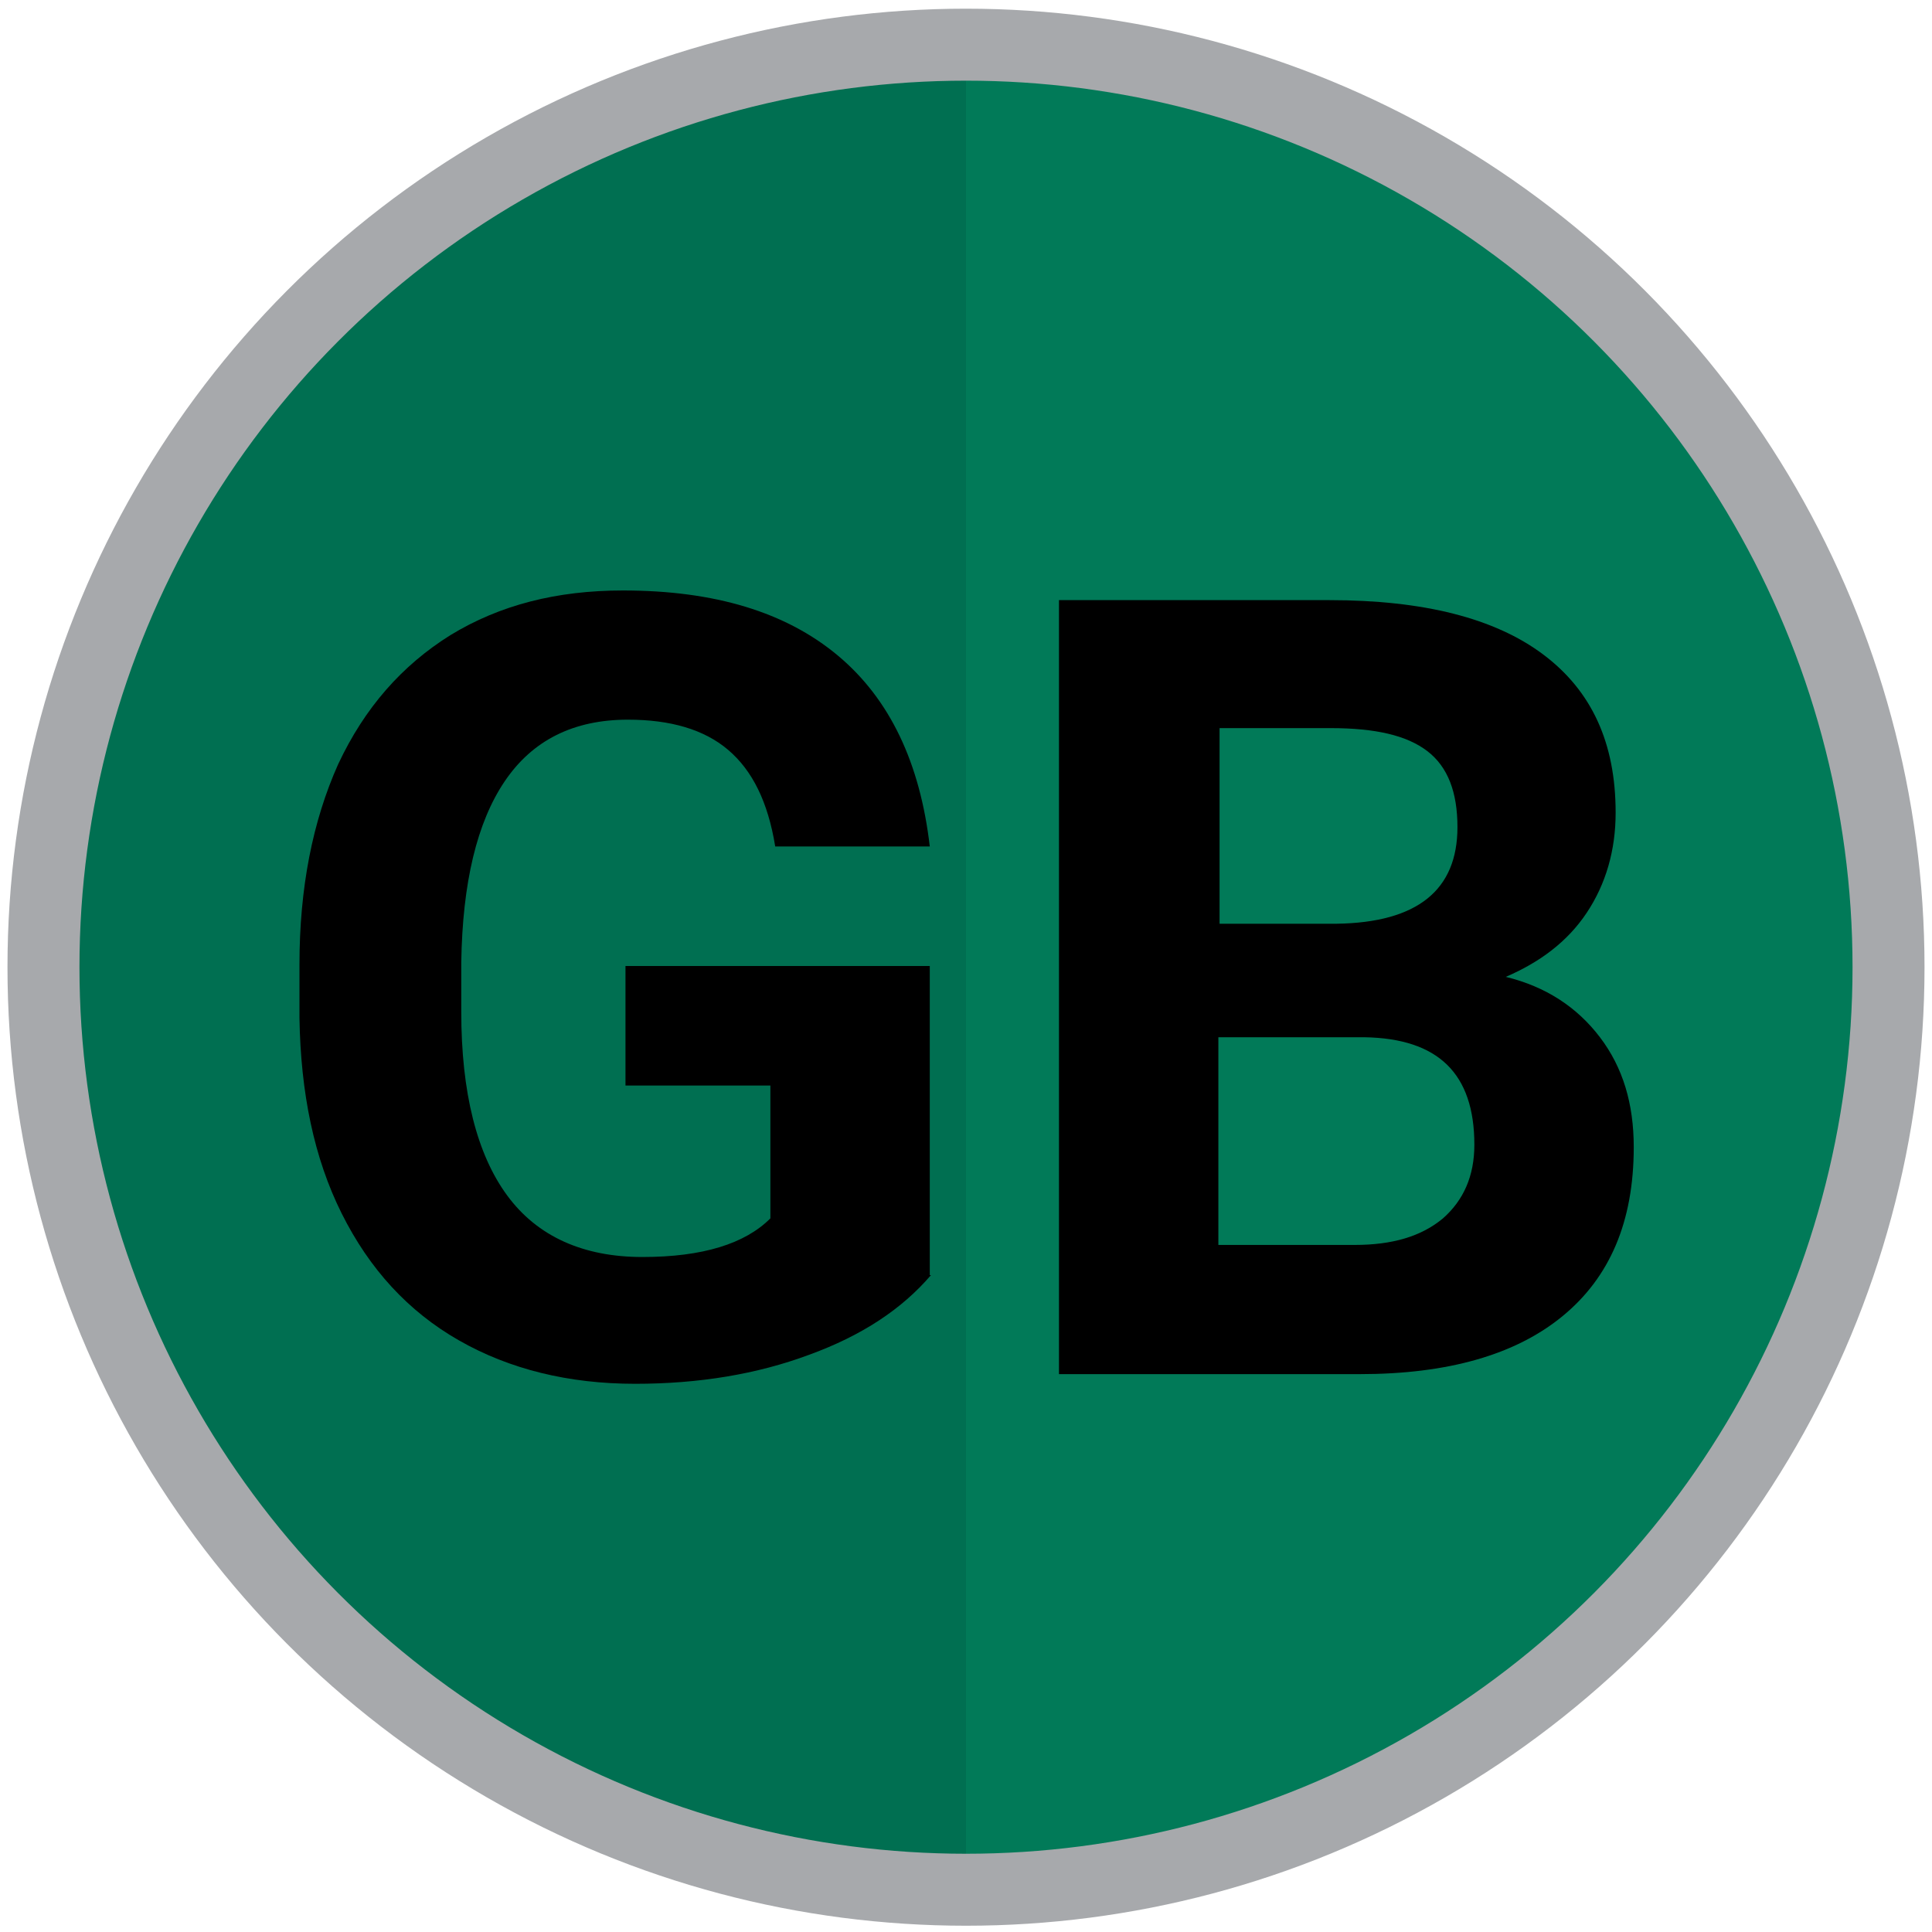
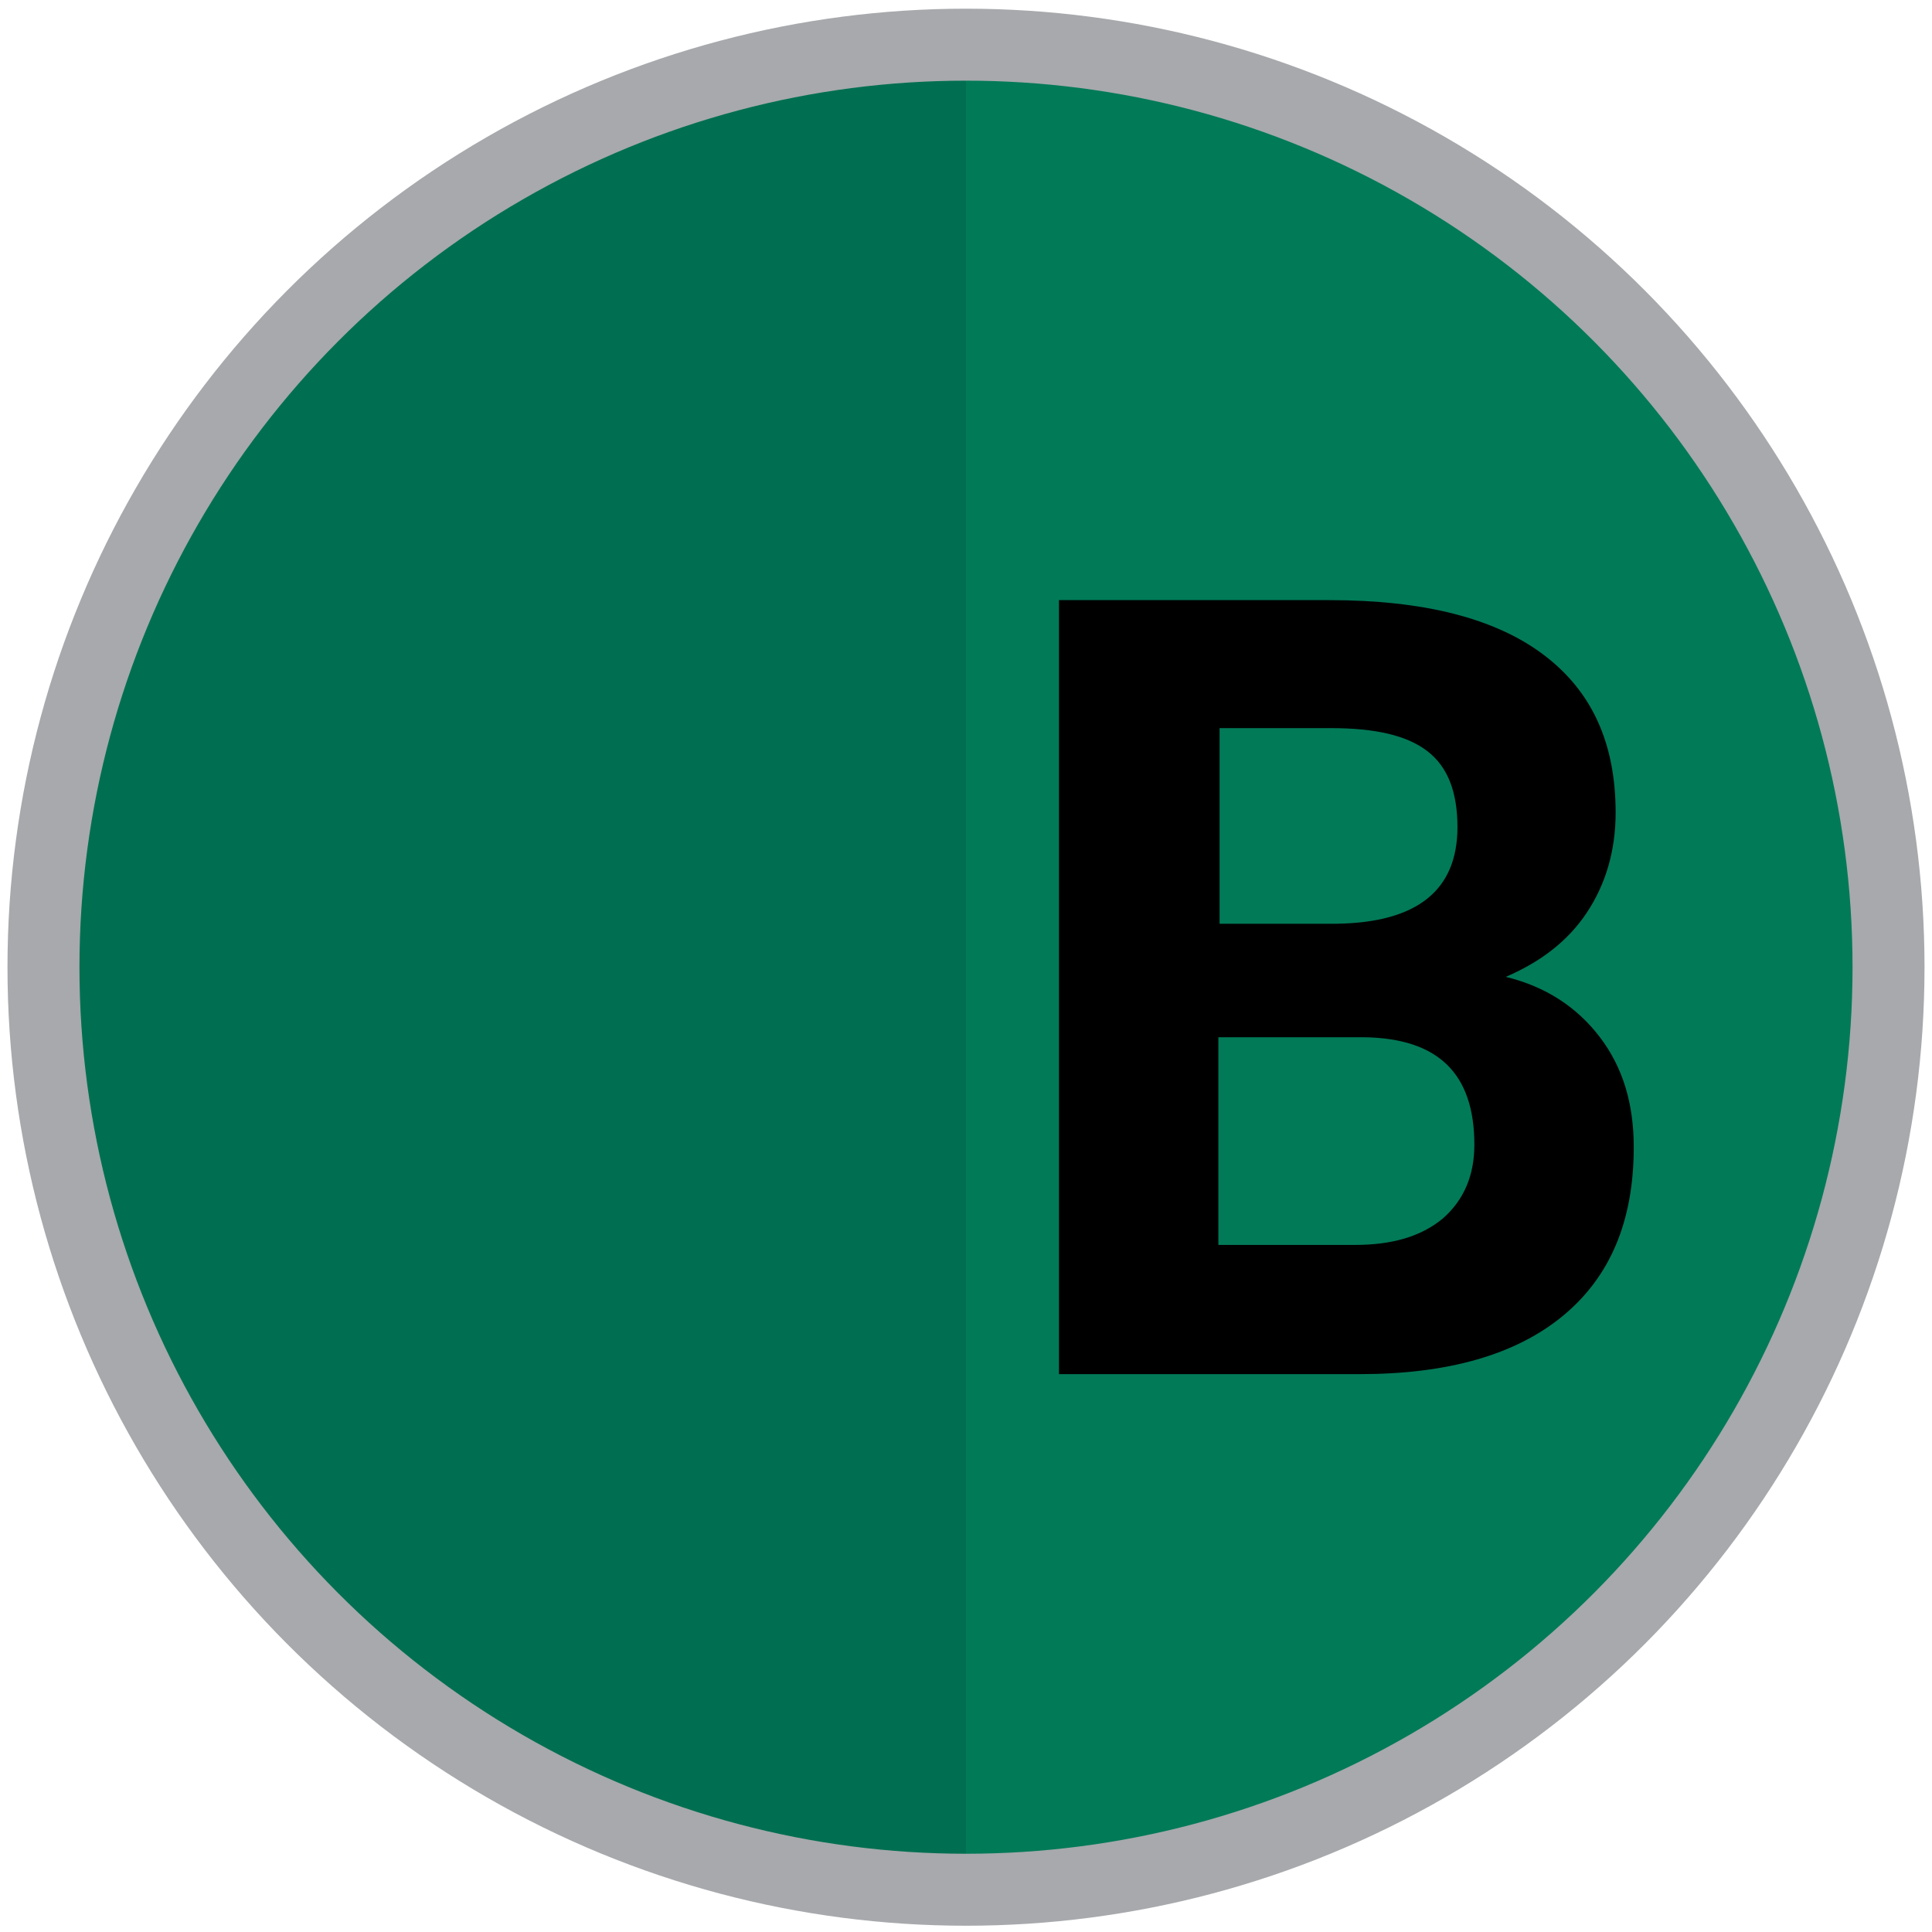
<svg xmlns="http://www.w3.org/2000/svg" version="1.1" id="Layer_1" x="0px" y="0px" viewBox="0 0 160 160" style="enable-background:new 0 0 160 160;" xml:space="preserve">
  <style type="text/css">
	.st0{fill:#006F51;}
	.st1{fill:#017A58;}
	.st2{fill:none;stroke:#A7A9AC;stroke-width:5.961;stroke-miterlimit:10;}
	.st3{enable-background:new    ;}
</style>
  <circle class="st0" cx="80" cy="80.1" r="75" />
  <path class="st1" d="M80,5.1c41.5,0,75,33.5,75,75s-33.5,75-75,75V5.1z" />
  <circle class="st2" cx="80" cy="80.1" r="76.4" />
  <g>
    <g class="st3">
-       <path d="M77.1,105.6c-2.4,2.8-5.7,5-10.1,6.6c-4.3,1.6-9.1,2.4-14.4,2.4c-5.5,0-10.4-1.2-14.6-3.6c-4.2-2.4-7.4-5.9-9.7-10.5    c-2.3-4.6-3.4-10-3.5-16.2v-4.4c0-6.4,1.1-11.9,3.2-16.6c2.2-4.7,5.3-8.2,9.3-10.7c4.1-2.5,8.8-3.7,14.3-3.7    c7.6,0,13.5,1.8,17.8,5.4c4.3,3.6,6.8,8.9,7.6,15.8H64.2c-0.6-3.7-1.9-6.3-3.9-8c-2-1.7-4.8-2.5-8.3-2.5c-4.5,0-7.9,1.7-10.2,5.1    c-2.3,3.4-3.5,8.4-3.6,15v4.1c0,6.7,1.3,11.8,3.8,15.2s6.3,5.1,11.2,5.1c5,0,8.5-1.1,10.6-3.2v-11h-12V80h25.2V105.6z" />
      <path d="M87.7,113.7v-64h22.4c7.8,0,13.7,1.5,17.7,4.5s6,7.3,6,13.1c0,3.1-0.8,5.9-2.4,8.3s-3.9,4.1-6.7,5.3    c3.3,0.8,5.9,2.5,7.8,5s2.8,5.5,2.8,9.1c0,6.2-2,10.8-5.9,14s-9.5,4.8-16.8,4.8H87.7z M100.9,76.5h9.8c6.7-0.1,10-2.8,10-8    c0-2.9-0.8-5-2.5-6.3c-1.7-1.3-4.3-1.9-8-1.9h-9.2V76.5z M100.9,85.8v17.3h11.3c3.1,0,5.5-0.7,7.3-2.2c1.7-1.5,2.6-3.5,2.6-6.1    c0-5.9-3-8.8-9.1-8.9H100.9z" />
    </g>
  </g>
</svg>